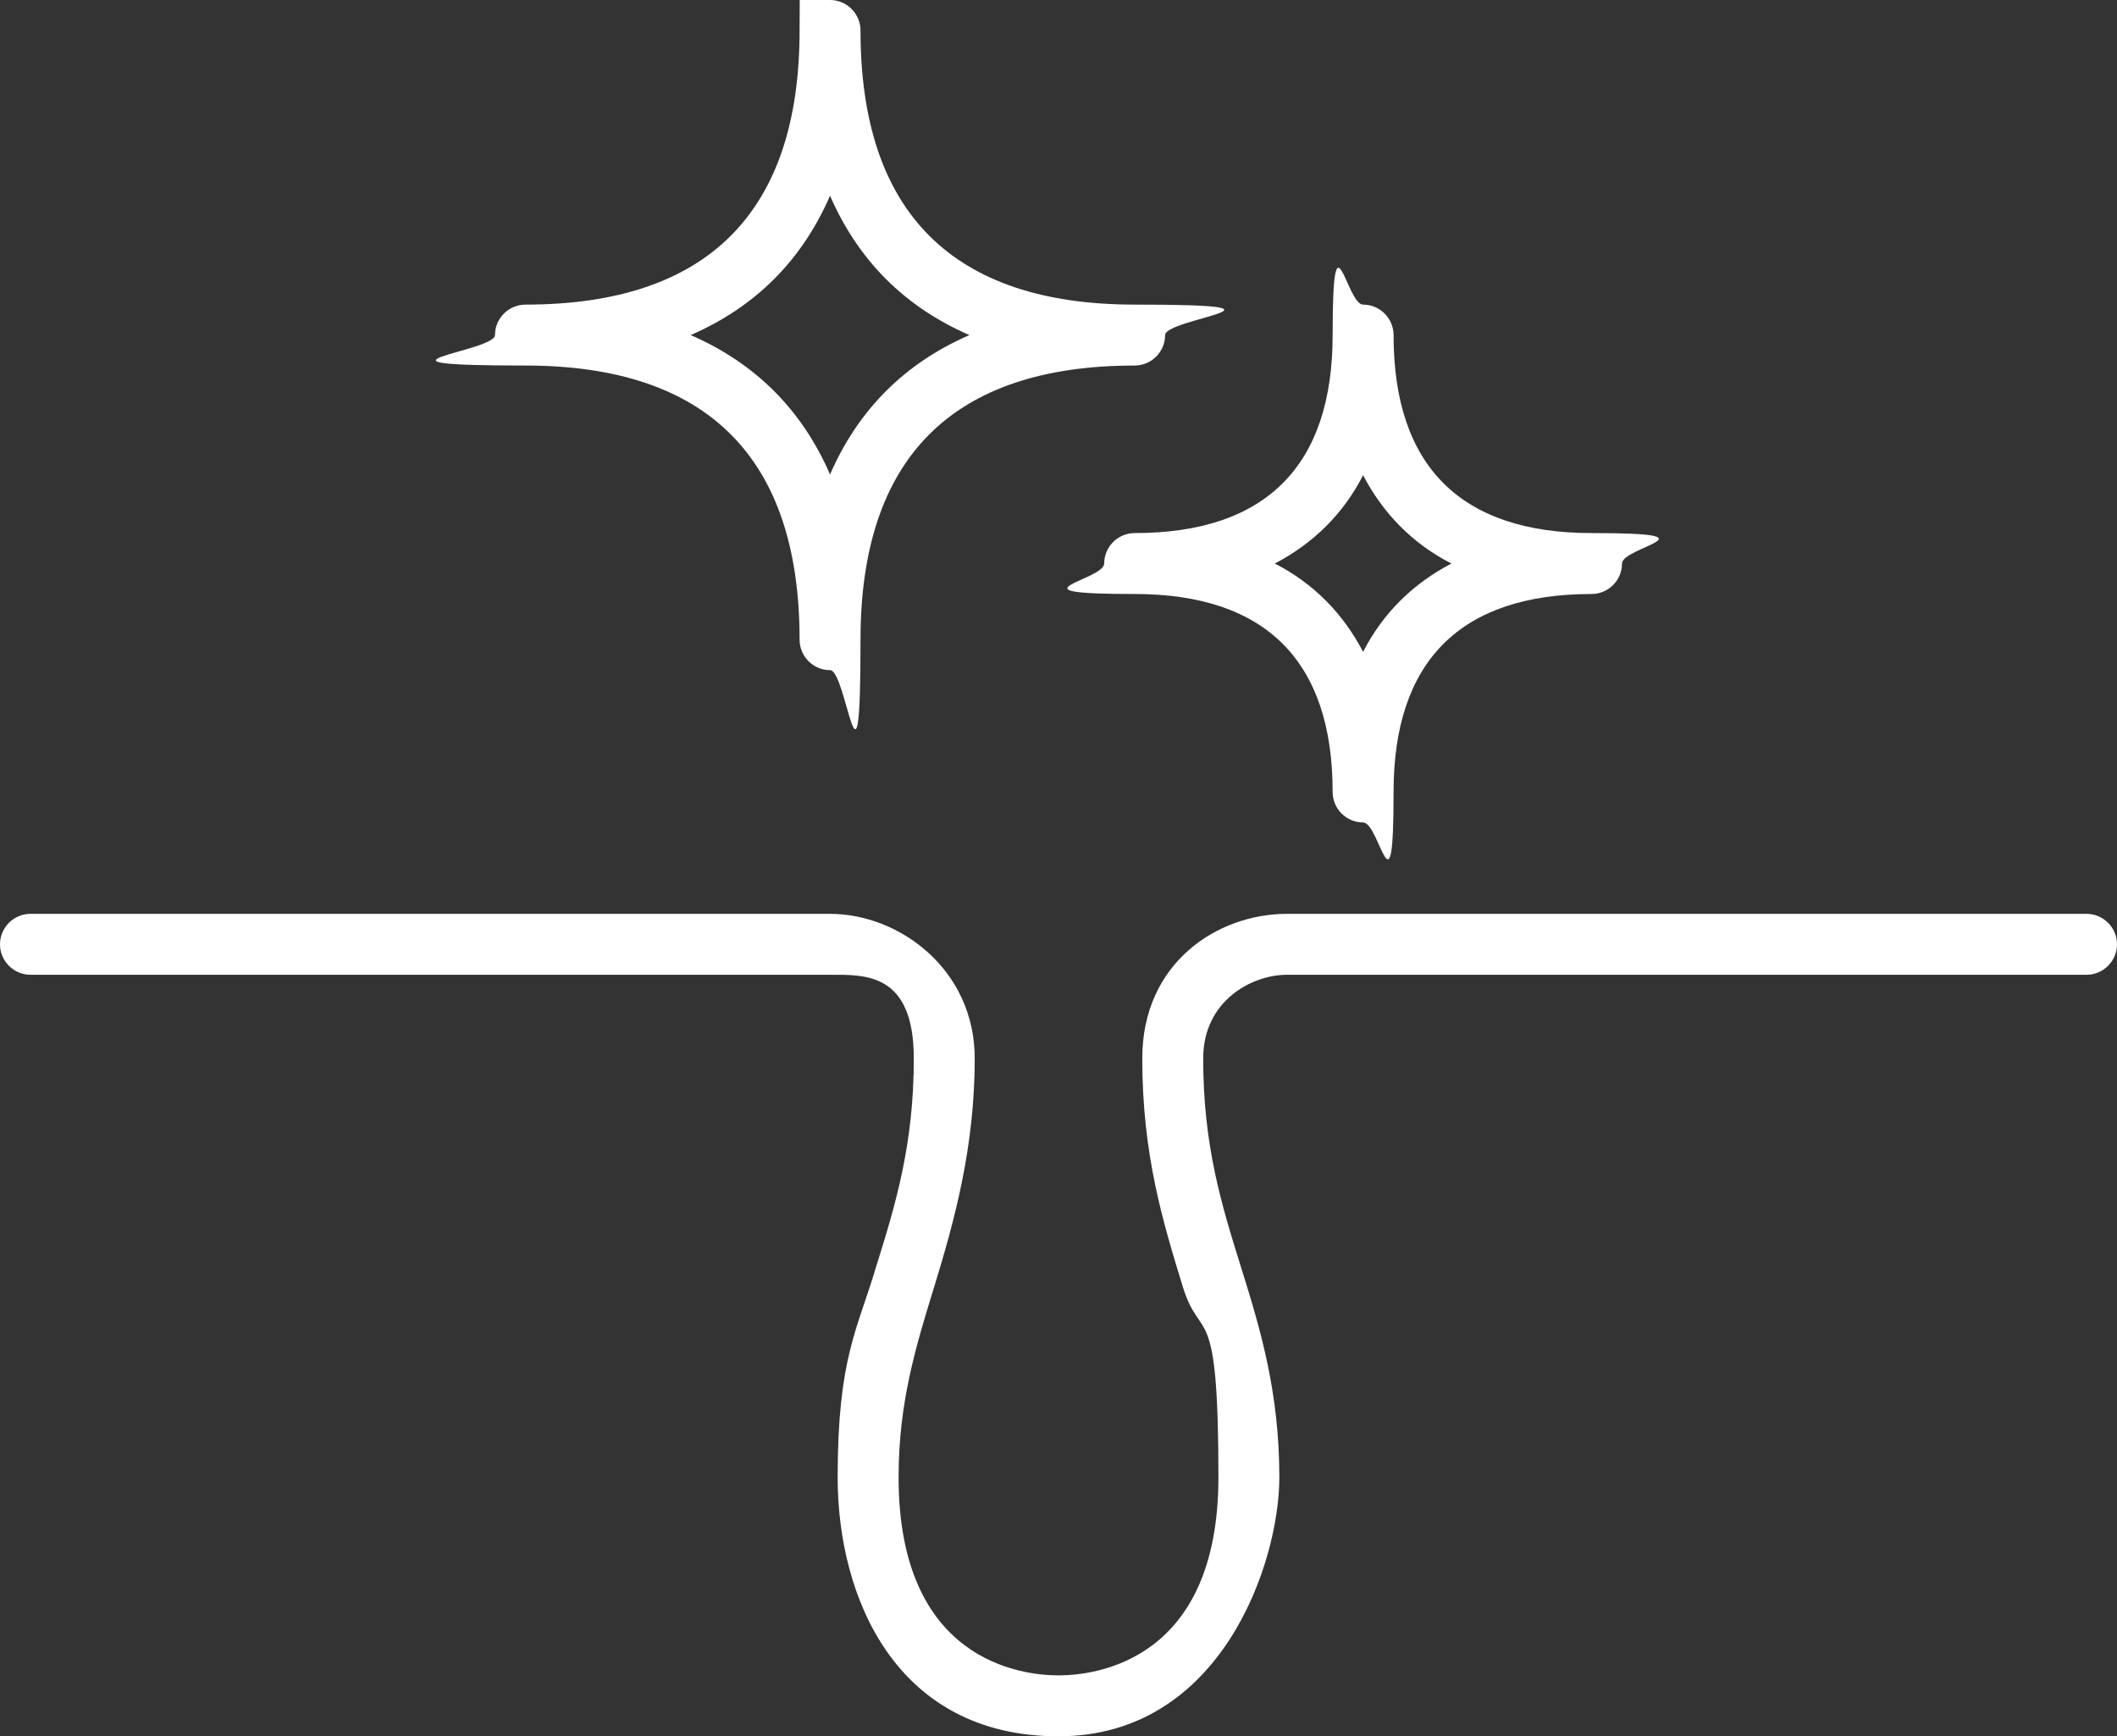
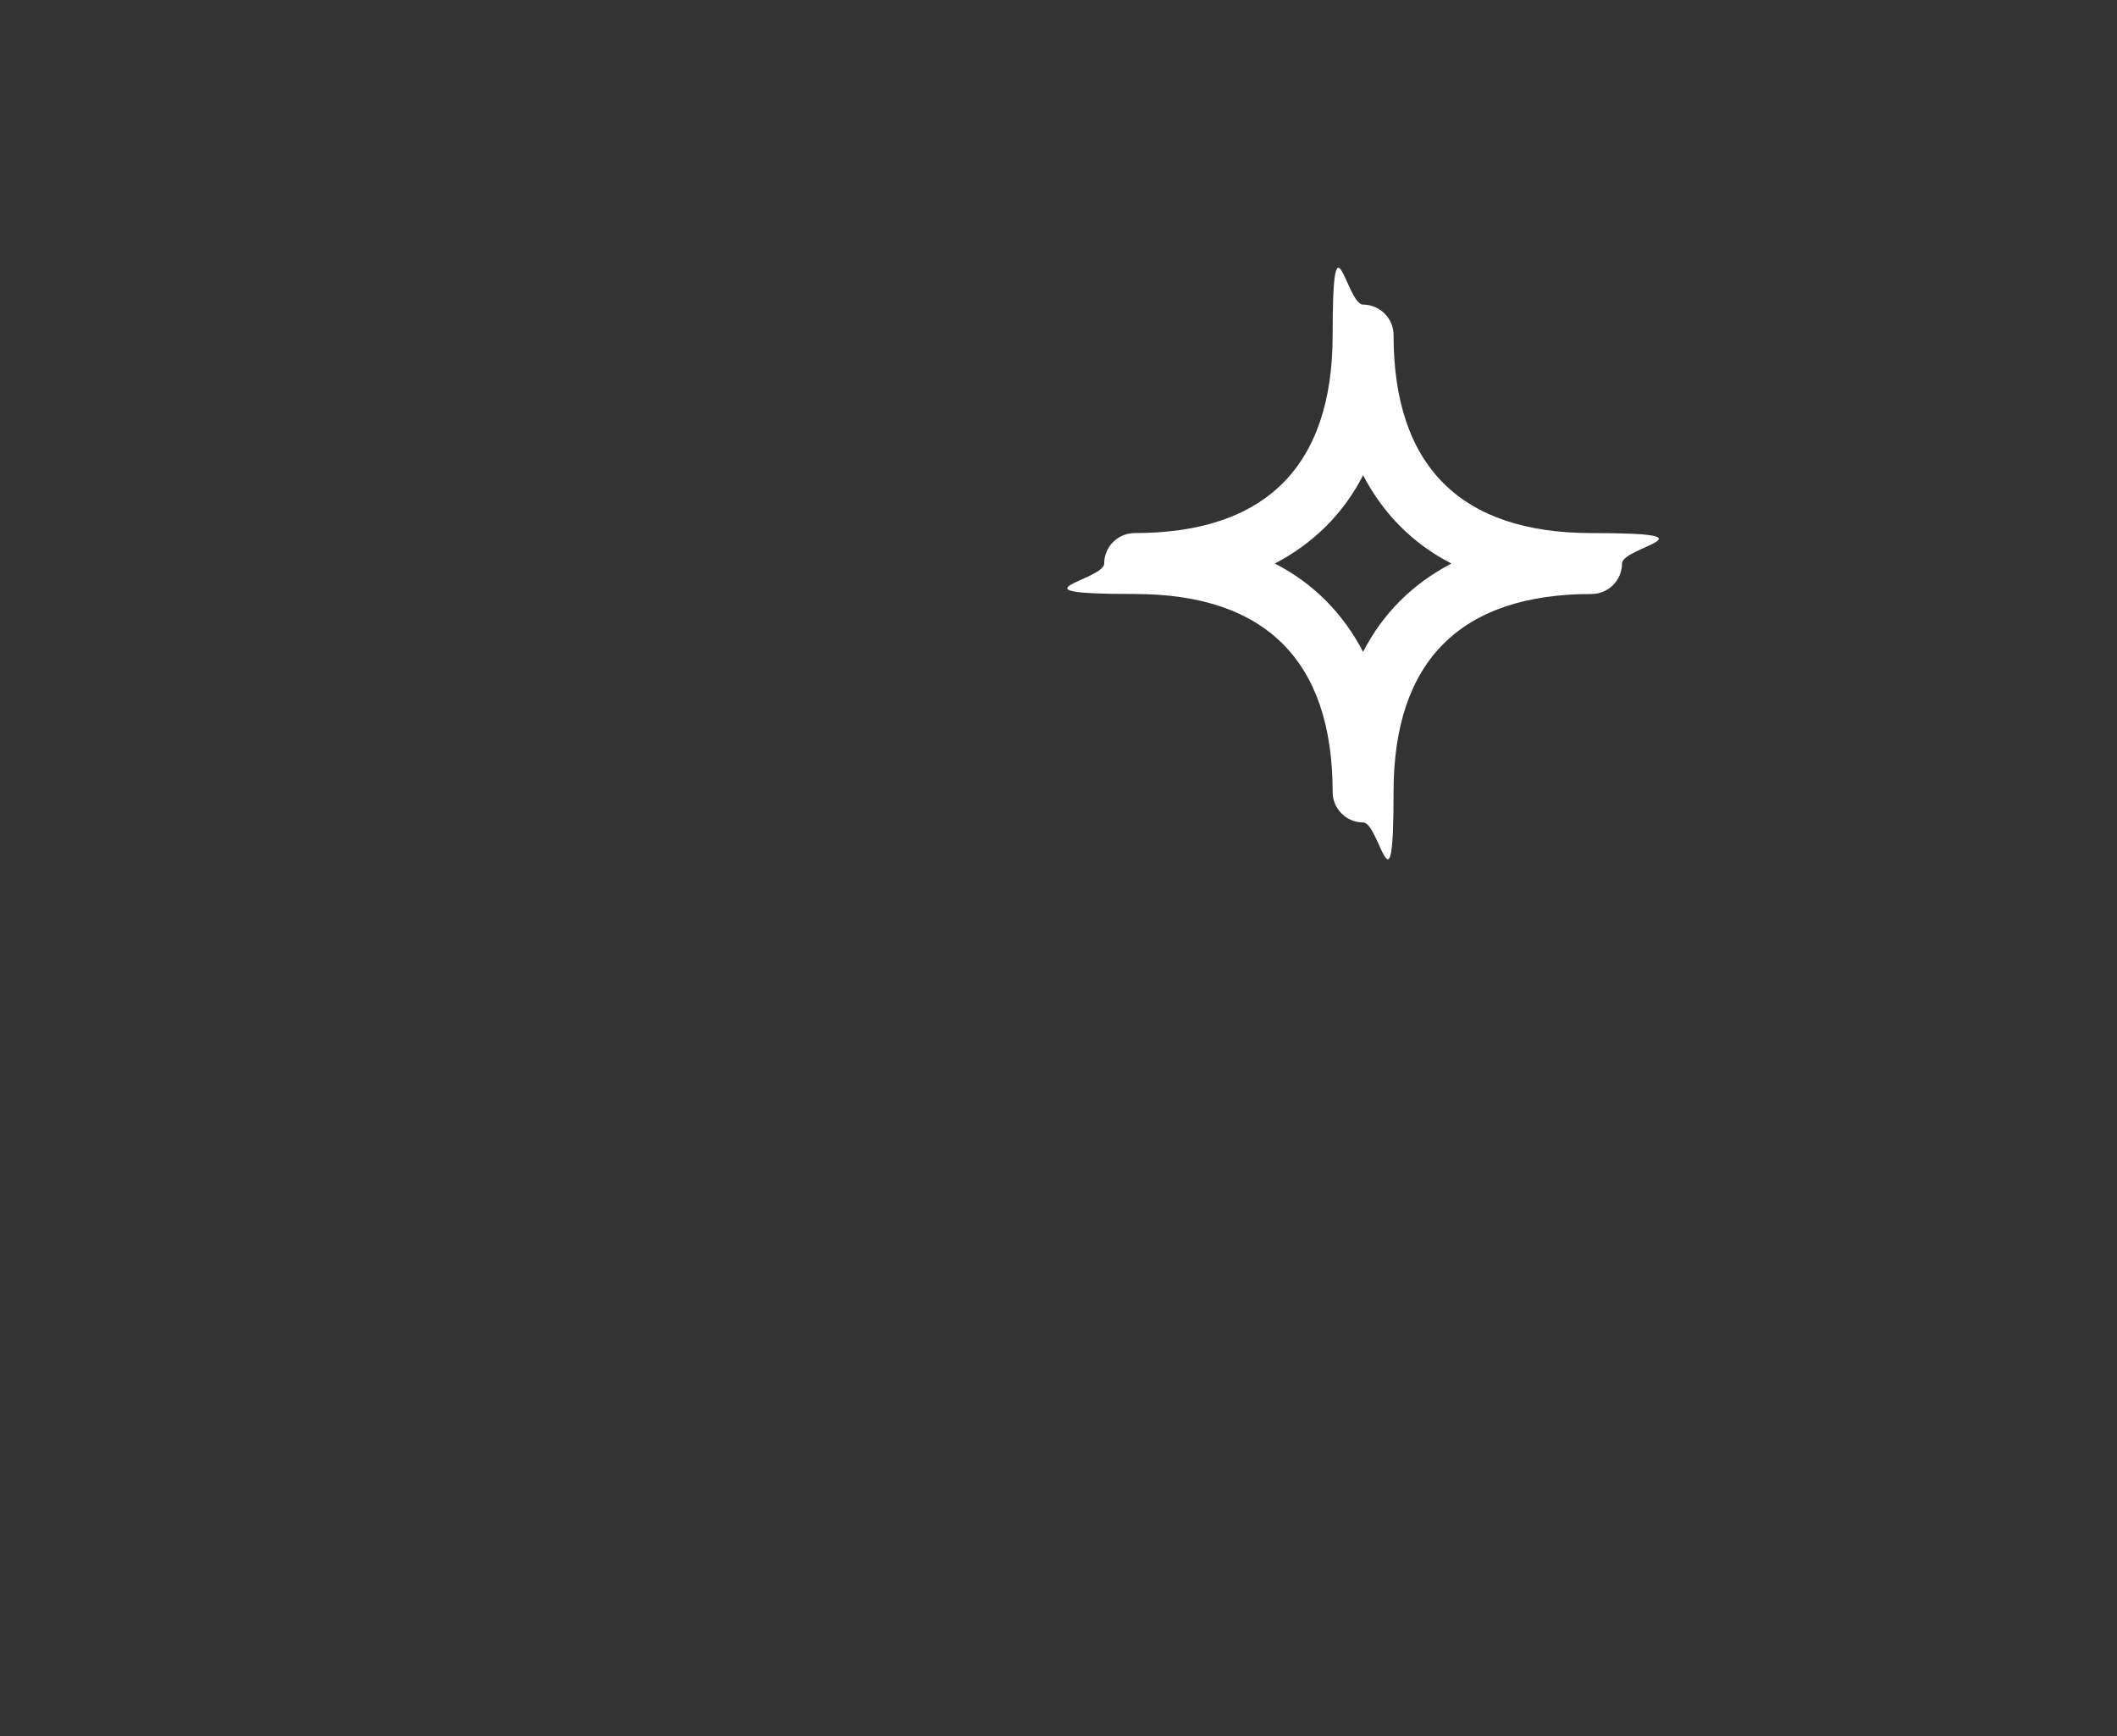
<svg xmlns="http://www.w3.org/2000/svg" viewBox="0 0 278 228" version="1.1">
  <rect x="0" y="0" width="278" height="228" fill="#333333" stroke="none" />
  <defs>
    <style>
      .cls-1 {
        fill: #fff;
      }
    </style>
  </defs>
  <g>
    <g id="Layer_2">
      <g id="Icons">
-         <path d="M139,228c-21.4,0-29-18.3-29-34s2.6-19.4,5-27.5c2.6-8.3,5-16.2,5-27.5s-6.4-11-11-11H4c-2.2,0-4-1.8-4-4s1.8-4,4-4h105c9.1,0,19,7.3,19,19s-2.7,21.4-5.3,29.9c-2.4,7.8-4.7,15.2-4.7,25.1,0,24.1,16.1,26,21,26s21-1.9,21-26-2.3-17.3-4.7-25.1c-2.6-8.5-5.3-17.3-5.3-29.9s9.9-19,19-19h105c2.2,0,4,1.8,4,4s-1.8,4-4,4h-105c-4.6,0-11,3.4-11,11,0,11.4,2.4,19.2,5,27.5,2.5,8,5,16.3,5,27.5s-7.6,34-29,34Z" class="cls-1" />
-         <path d="M109,88c-2.2,0-4-1.8-4-4,0-23.9-12.1-36-36-36s-4-1.8-4-4,1.8-4,4-4c23.9,0,36-12.1,36-36s1.8-4,4-4,4,1.8,4,4c0,23.9,12.1,36,36,36s4,1.8,4,4-1.8,4-4,4c-23.9,0-36,12.1-36,36s-1.8,4-4,4ZM90.7,44c8.5,3.7,14.6,9.8,18.3,18.3,3.7-8.5,9.8-14.6,18.3-18.3-8.5-3.7-14.6-9.8-18.3-18.3-3.7,8.5-9.8,14.6-18.3,18.3Z" class="cls-1" />
        <path d="M179,108c-2.2,0-4-1.8-4-4,0-17.2-8.8-26-26-26s-4-1.8-4-4,1.8-4,4-4c17.2,0,26-8.8,26-26s1.8-4,4-4,4,1.8,4,4c0,17.2,8.8,26,26,26s4,1.8,4,4-1.8,4-4,4c-17.2,0-26,8.8-26,26s-1.8,4-4,4ZM167.4,74c5.1,2.6,9,6.6,11.6,11.6,2.6-5.1,6.6-9,11.6-11.6-5.1-2.6-9-6.6-11.6-11.6-2.6,5.1-6.6,9-11.6,11.6Z" class="cls-1" />
      </g>
    </g>
  </g>
</svg>